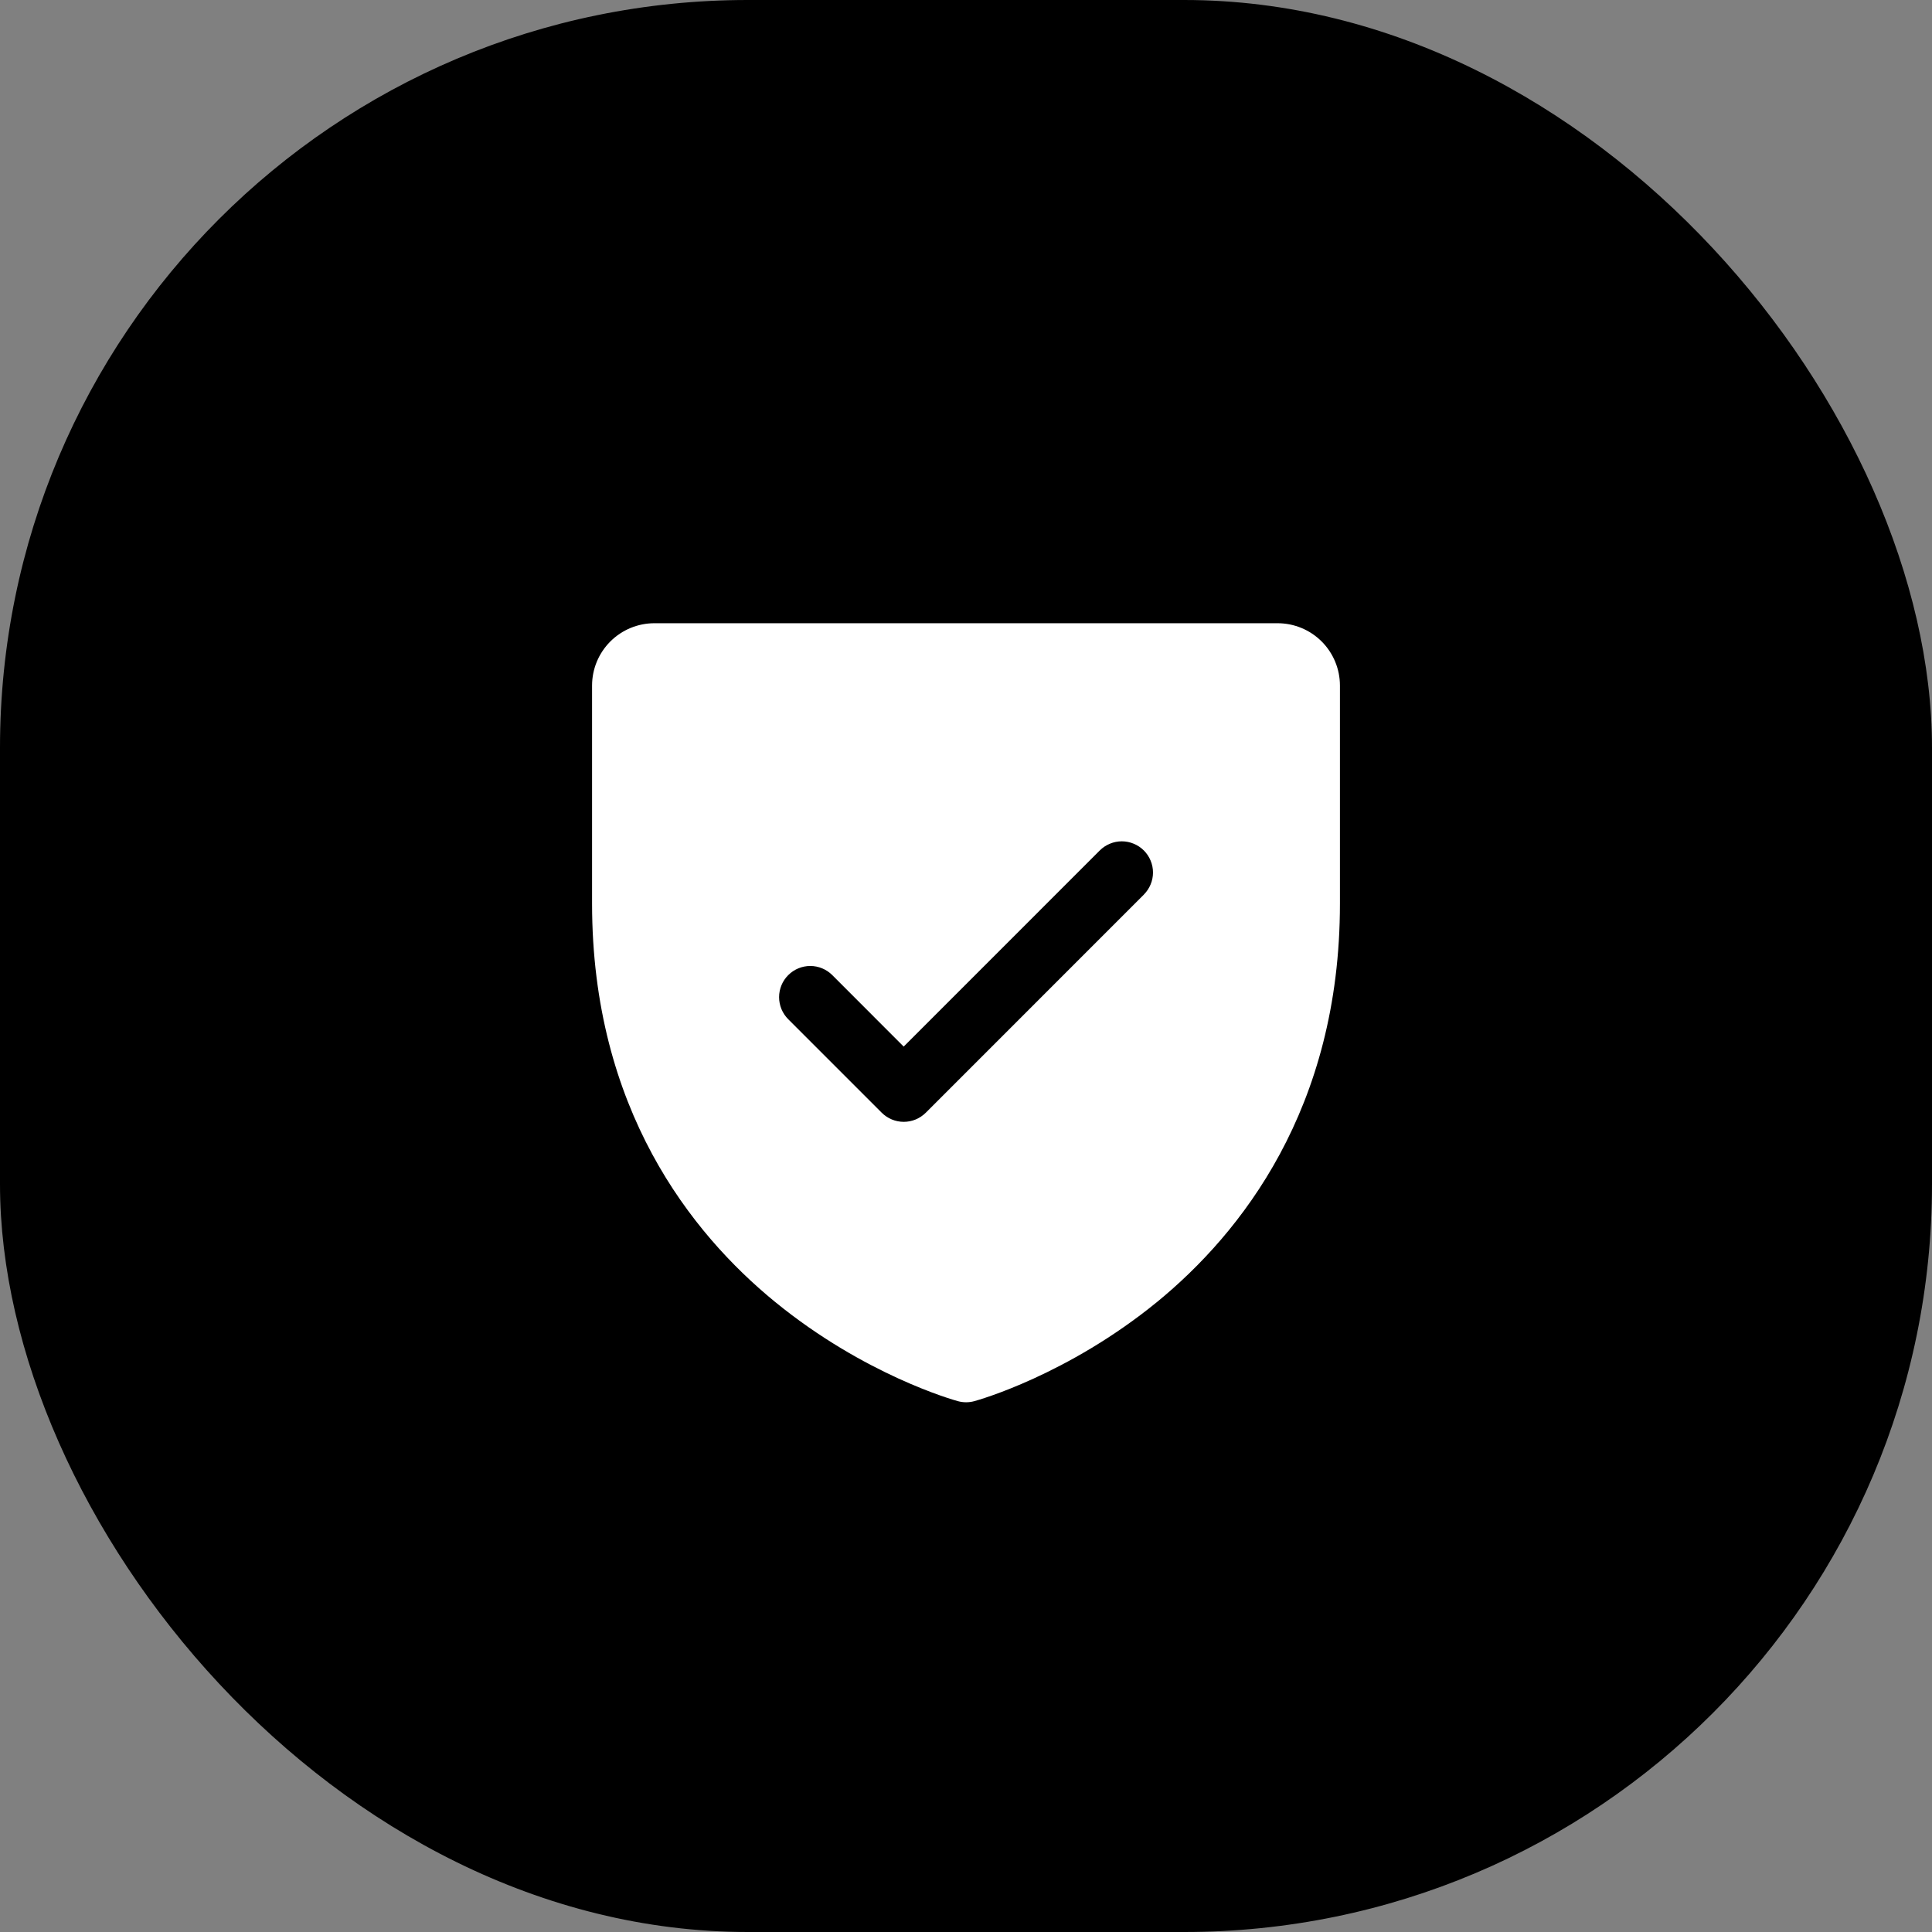
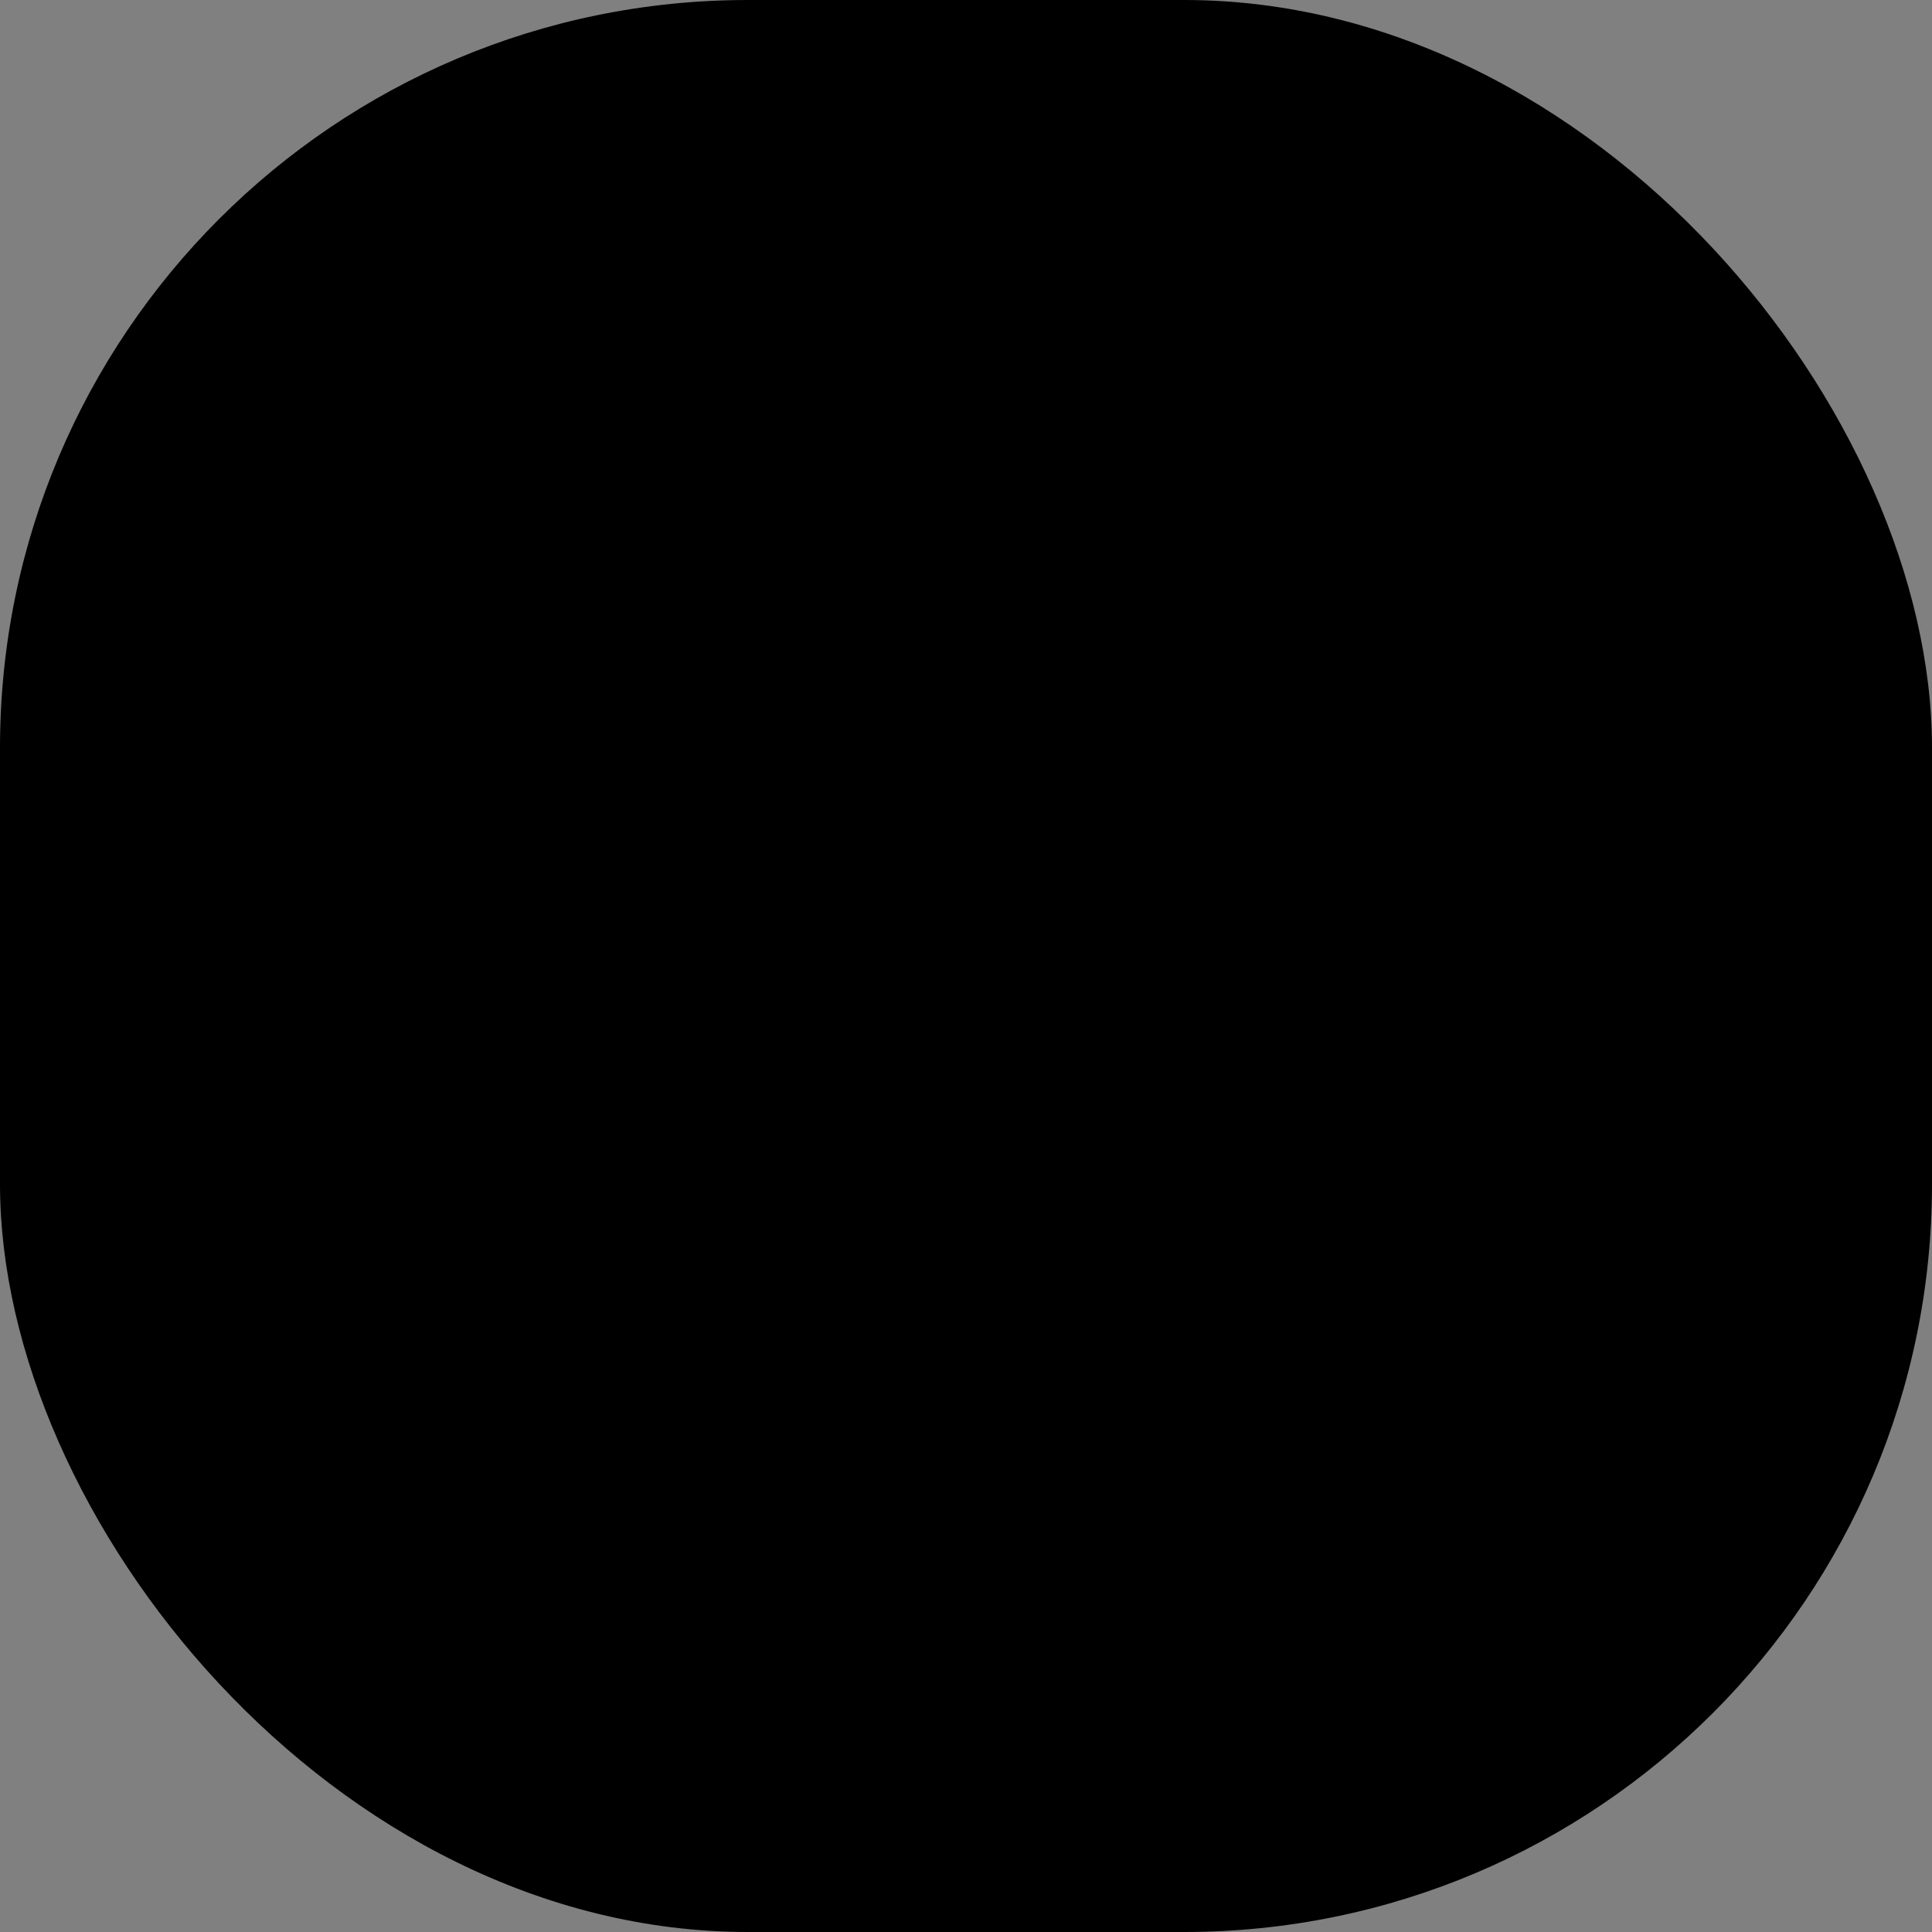
<svg xmlns="http://www.w3.org/2000/svg" width="62" height="62" viewBox="0 0 62 62" fill="none">
  <rect x="0" y="0" width="62" height="62" fill="#808080" stroke="none" />
  <rect width="62" height="62" rx="24" fill="black" />
-   <path d="M41 20H21C20.47 20 19.961 20.211 19.586 20.586C19.211 20.961 19 21.47 19 22V29C19 35.59 22.19 39.584 24.866 41.774C27.749 44.131 30.616 44.931 30.741 44.965C30.913 45.012 31.094 45.012 31.266 44.965C31.391 44.931 34.255 44.131 37.141 41.774C39.81 39.584 43 35.59 43 29V22C43 21.47 42.789 20.961 42.414 20.586C42.039 20.211 41.53 20 41 20ZM36.71 28.707L29.71 35.708C29.617 35.8 29.507 35.874 29.385 35.925C29.264 35.975 29.134 36.001 29.003 36.001C28.871 36.001 28.741 35.975 28.62 35.925C28.498 35.874 28.388 35.8 28.295 35.708L25.295 32.708C25.107 32.52 25.002 32.265 25.002 32C25.002 31.735 25.107 31.48 25.295 31.293C25.483 31.105 25.737 30.999 26.003 30.999C26.268 30.999 26.522 31.105 26.71 31.293L29 33.586L35.292 27.293C35.385 27.2 35.496 27.126 35.617 27.076C35.739 27.025 35.869 26.999 36 26.999C36.131 26.999 36.261 27.025 36.383 27.076C36.504 27.126 36.615 27.2 36.708 27.293C36.8 27.385 36.874 27.496 36.924 27.617C36.975 27.738 37.001 27.869 37.001 28C37.001 28.131 36.975 28.262 36.924 28.383C36.874 28.504 36.8 28.615 36.708 28.707H36.71Z" fill="white" />
</svg>